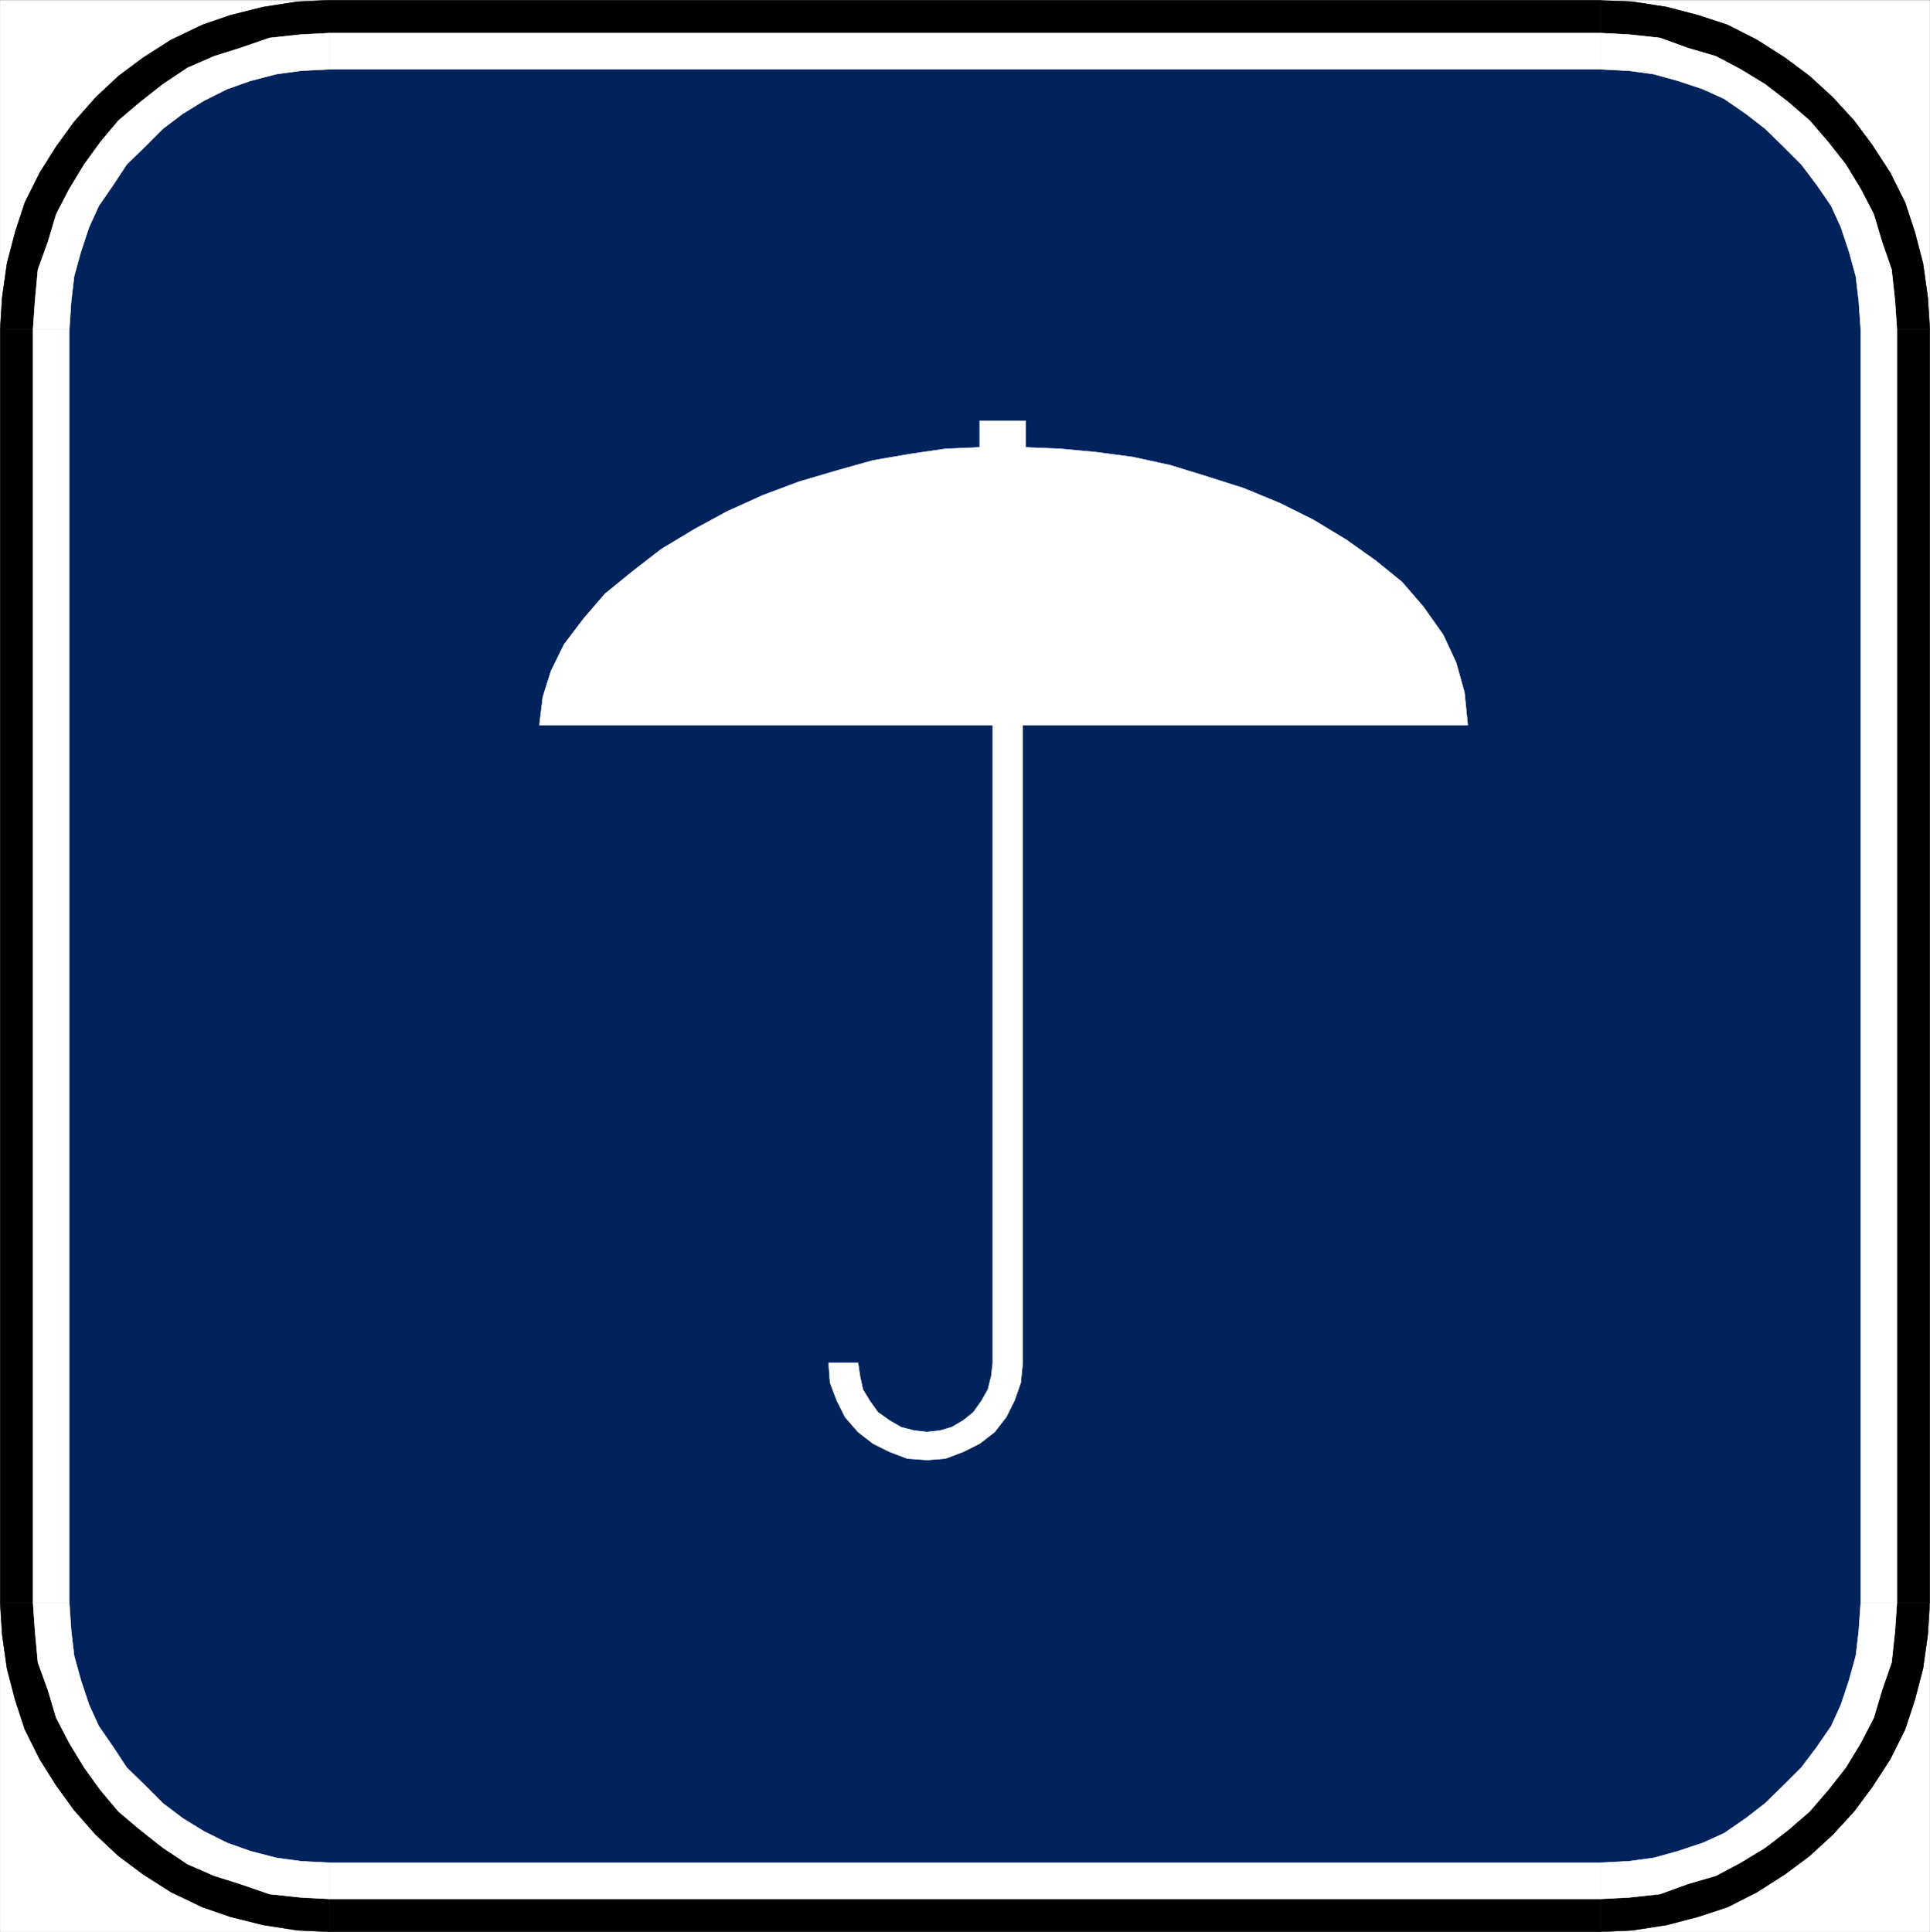
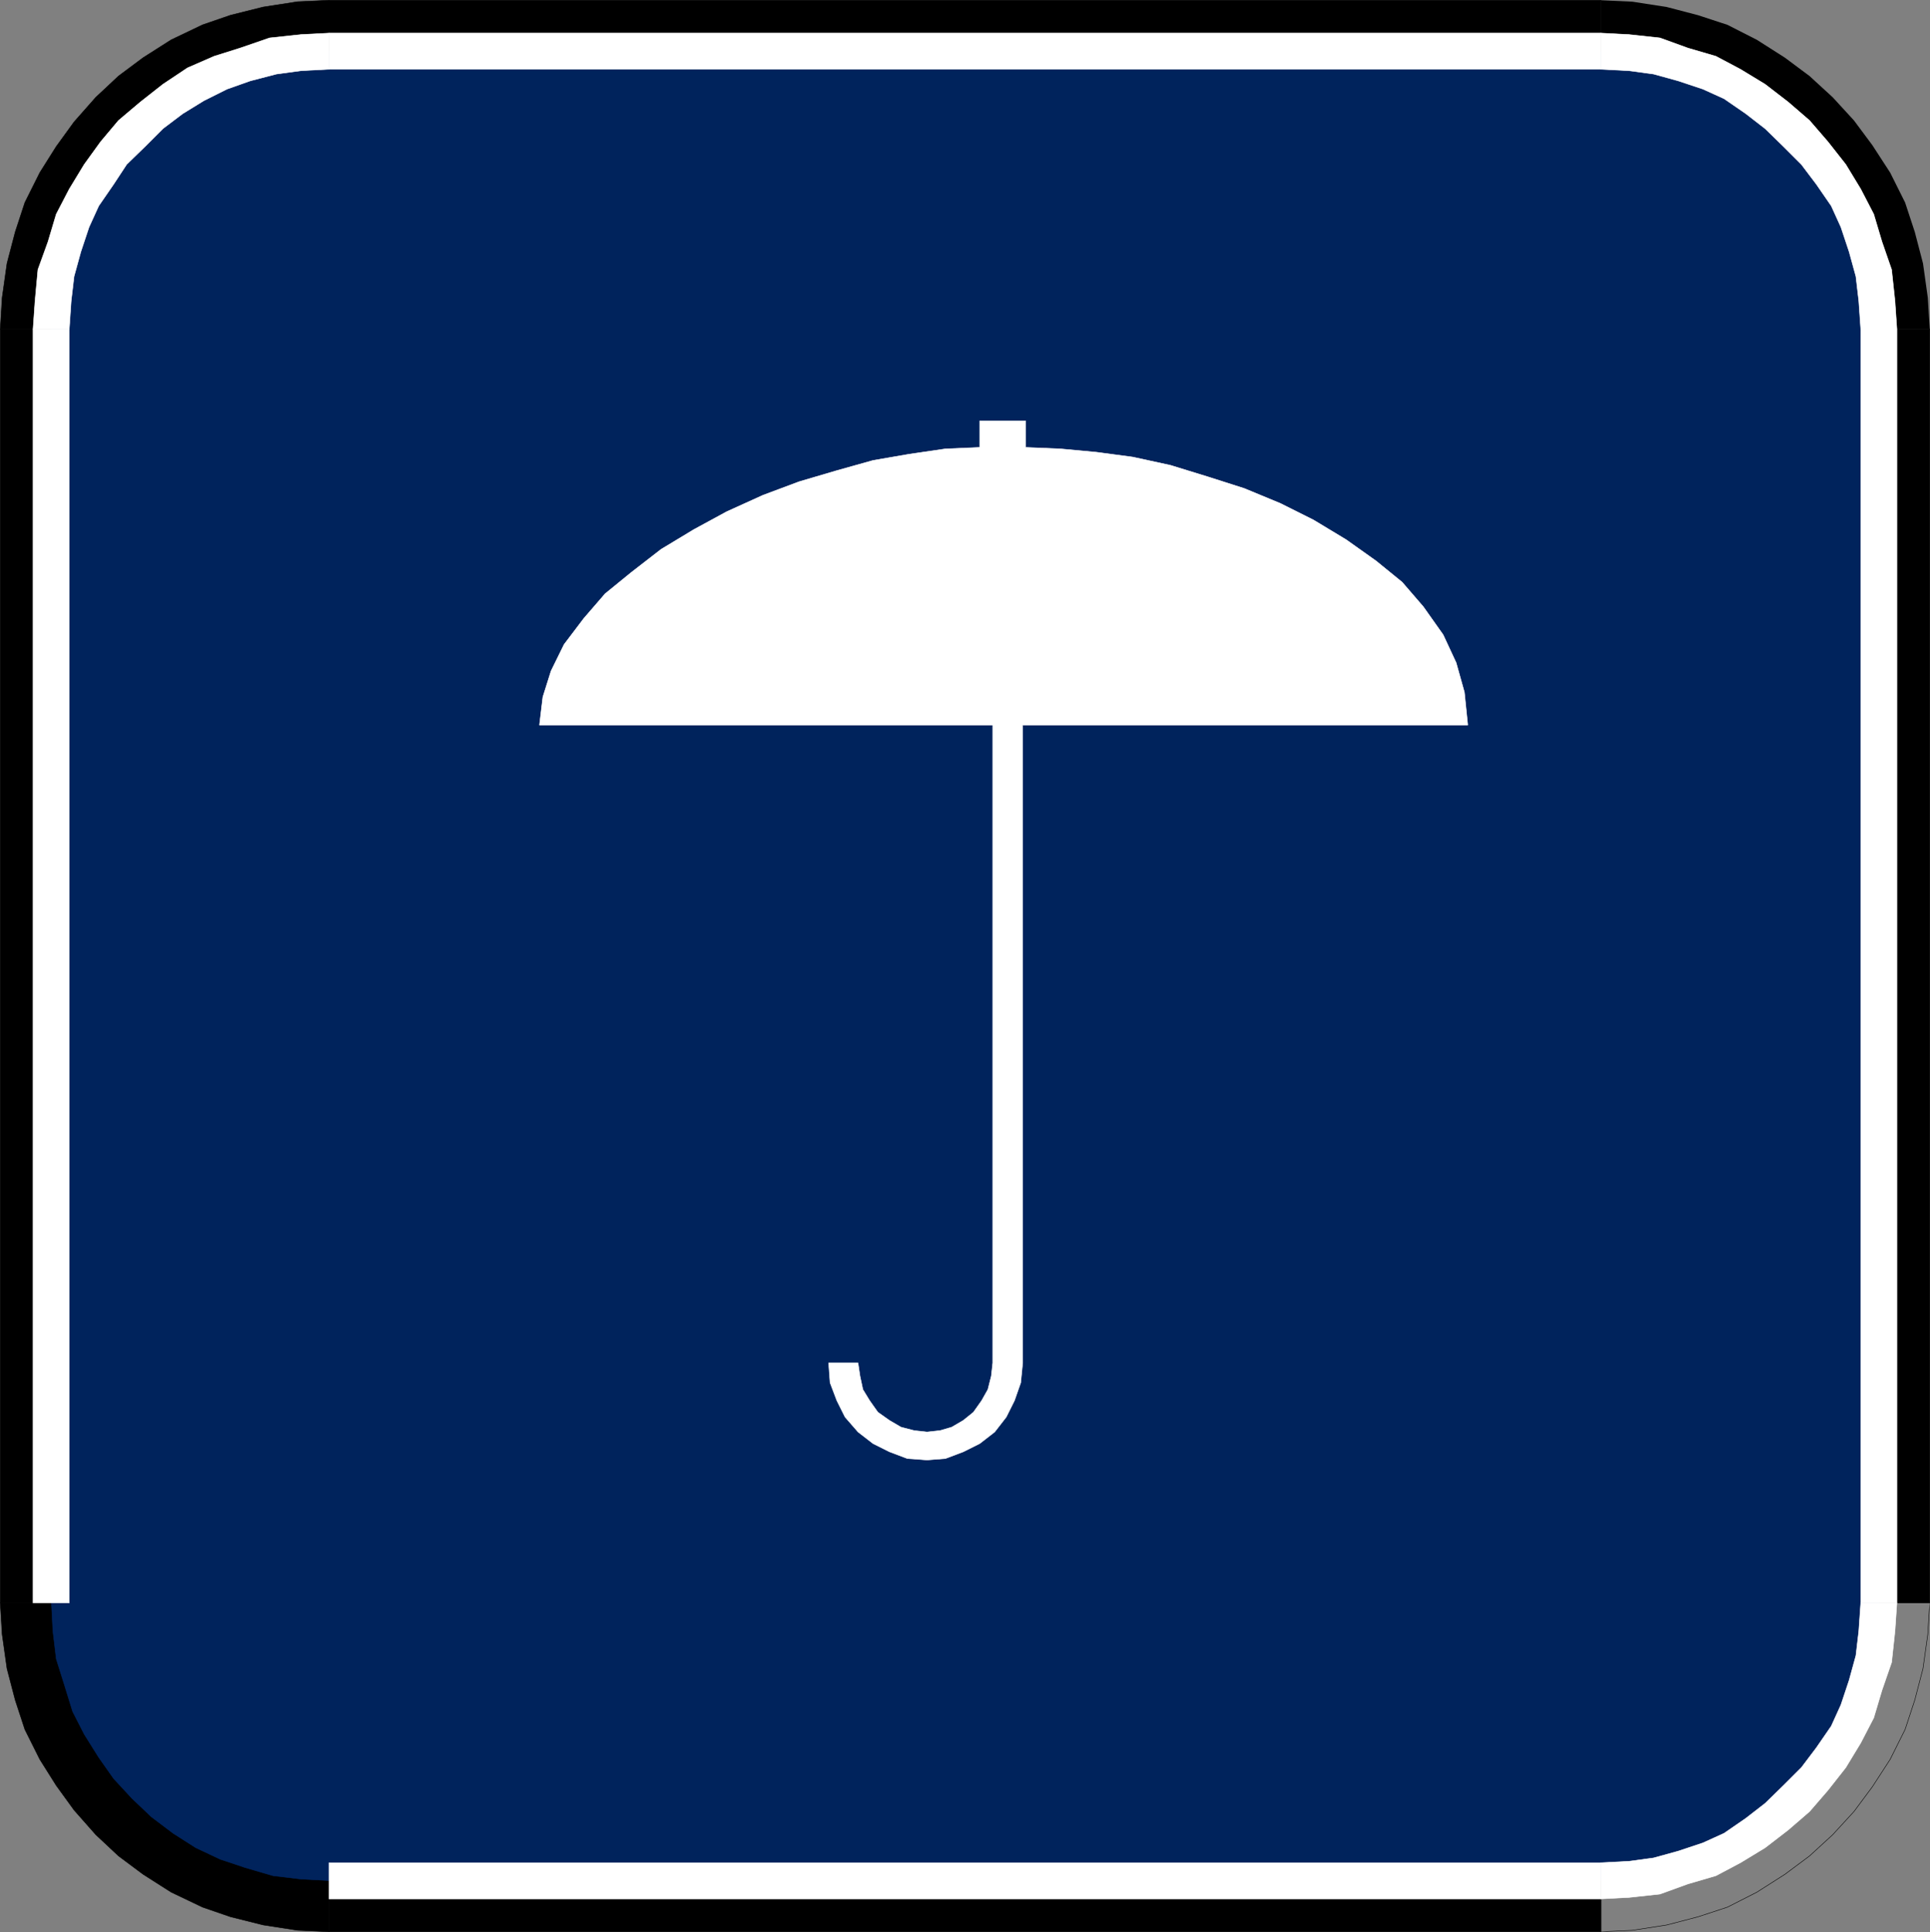
<svg xmlns="http://www.w3.org/2000/svg" width="2990.28" height="2993.874">
  <rect width="100%" height="100%" fill="#808080" stroke="none" />
  <defs>
    <clipPath id="a">
      <path d="M0 0h2989.238v2992.184H0Zm0 0" />
    </clipPath>
    <clipPath id="b">
-       <path d="M2480 2482h509.238v510.184H2480Zm0 0" />
-     </clipPath>
+       </clipPath>
    <clipPath id="c">
      <path d="M2479 2482h510.238v510.184H2479Zm0 0" />
    </clipPath>
    <clipPath id="d">
      <path d="M2831 508h159.54v1976H2831Zm0 0" />
    </clipPath>
    <clipPath id="e">
-       <path d="M2479 0h511.54v510H2479Zm0 0" />
-     </clipPath>
+       </clipPath>
  </defs>
-   <path fill="#fff" d="M.365 2993.51h2989.55V.364H.365Zm0 0" />
  <g clip-path="url(#a)" transform="translate(.365 1.326)">
-     <path fill="#fff" fill-rule="evenodd" stroke="#fff" stroke-linecap="square" stroke-linejoin="bevel" stroke-miterlimit="10" stroke-width=".729" d="M0 2992.184h2989.55V-.961H0Zm0 0" />
-   </g>
+     </g>
  <g clip-path="url(#b)" transform="translate(.365 1.326)">
    <path fill-rule="evenodd" d="m2831.738 2482.594-3.02 38.191-2.241 32.926-12.711 33.656-10.473 35.168-12.711 25.426-17.976 28.445-22.403 27.664-23.183 25.48-25.426 23.184-27.719 23.184-28.394 17.246-25.422 12.711-35.168 10.473-33.657 12.71-32.93 2.973-38.136 2.29v157.863l48.61-2.239 53.14-8.23 48.61-12.715 45.59-14.953 45.64-23.235 43.398-27.668 38.137-28.445 35.898-32.926 32.926-35.898 28.395-38.188 27.664-42.62 23.183-46.419 15.008-45.64 12.711-48.66 7.45-53.09 3.023-48.664zm0 0" />
  </g>
  <g clip-path="url(#c)" transform="translate(.365 1.326)">
    <path fill="none" stroke="#000" stroke-linecap="square" stroke-linejoin="bevel" stroke-miterlimit="10" stroke-width=".729" d="m2831.738 2482.594-3.02 38.191-2.241 32.926-12.711 33.656-10.473 35.168-12.711 25.426-17.977 28.445-22.402 27.664-23.183 25.48-25.426 23.184-27.719 23.184-28.395 17.246-25.421 12.711-35.168 10.473-33.657 12.71-32.93 2.973-38.136 2.29v157.863l48.61-2.239 53.14-8.23 48.61-12.715 45.59-14.953 45.64-23.234 43.398-27.668 38.137-28.446 35.898-32.926 32.926-35.898 28.395-38.187 27.664-42.622 23.183-46.418 15.008-45.64 12.711-48.66 7.45-53.09 3.023-48.664zm0 0" />
  </g>
  <path fill-rule="evenodd" d="M2832.103 509.955v1973.964h157.813V509.955Zm0 0" />
  <g clip-path="url(#d)" transform="translate(.365 1.326)">
    <path fill="none" stroke="#000" stroke-linecap="square" stroke-linejoin="bevel" stroke-miterlimit="10" stroke-width=".729" d="M2831.738 508.629v1973.965h157.813V508.629Zm0 0" />
  </g>
  <path fill-rule="evenodd" d="m2480.533 158.228 38.136 2.293 32.93 2.969 33.656 12.715 35.168 10.468 25.422 12.715 28.395 17.246 27.719 23.184L2727.384 263l23.184 25.477 22.402 27.664 17.977 28.45 12.71 25.425 10.473 35.164 12.711 33.656 2.242 32.93 3.02 38.188h157.812l-3.023-48.66-7.45-53.09-12.71-48.66-15.008-45.641-23.184-46.422-27.664-42.617-28.394-38.192-32.926-35.894-35.898-32.926-38.137-28.45-43.399-27.663-45.64-23.239-45.59-14.953-48.61-12.71-53.14-8.231-48.61-2.242Zm0 0" />
  <g clip-path="url(#e)" transform="translate(.365 1.326)">
    <path fill="none" stroke="#000" stroke-linecap="square" stroke-linejoin="bevel" stroke-miterlimit="10" stroke-width=".729" d="m2480.168 156.902 38.137 2.293 32.93 2.97 33.656 12.714 35.168 10.469 25.421 12.715 28.395 17.246 27.719 23.183 25.426 23.184 23.183 25.476 22.402 27.664 17.977 28.45 12.711 25.425 10.473 35.164 12.71 33.657 2.243 32.93 3.02 38.187h157.812l-3.024-48.66-7.449-53.09-12.71-48.66-15.009-45.64-23.183-46.423-27.664-42.617-28.395-38.191-32.926-35.895-35.898-32.926-38.137-28.449-43.398-27.664-45.64-23.238-45.59-14.953-48.61-12.711-53.14-8.23-48.61-2.243zm0 0" />
  </g>
  <path fill-rule="evenodd" stroke="#000" stroke-linecap="square" stroke-linejoin="bevel" stroke-miterlimit="10" stroke-width=".729" d="M509.693 158.228h1970.84V.365H509.693ZM158.177 509.955l3.02-38.188 2.242-32.93 12.71-33.656 10.474-35.164 12.71-25.426 20.165-30.687 17.972-28.446 22.457-22.457 25.426-23.183 28.395-23.184 27.664-17.246 28.445-12.715 32.875-10.468 35.95-12.715 32.874-2.97 38.137-2.292V.365l-48.61 2.242-53.09 8.23-50.847 12.711-43.398 14.953-48.61 23.239-43.402 27.664-38.137 28.449-35.168 32.926-33.656 38.136-27.664 38.188-25.426 40.379-23.184 46.422-14.953 45.64-12.71 48.66-7.505 53.09-2.968 48.66Zm0 0" />
  <path fill-rule="evenodd" stroke="#000" stroke-linecap="square" stroke-linejoin="bevel" stroke-miterlimit="10" stroke-width=".729" d="M158.177 2483.92V509.954H.365v1973.964Zm0 0" />
  <path fill-rule="evenodd" stroke="#000" stroke-linecap="square" stroke-linejoin="bevel" stroke-miterlimit="10" stroke-width=".729" d="m509.693 2835.646-38.137-2.29-32.875-2.972-35.95-12.71-32.874-10.473-28.445-12.711-27.664-17.246-28.395-23.184-25.426-23.184-22.457-22.457-17.972-28.445-20.165-30.687-12.71-25.426-10.473-35.168-12.711-33.656-2.242-32.926-3.02-38.192H.365l2.968 48.664 7.504 53.09 12.711 48.66 14.953 45.641 23.184 46.418 25.426 40.379 27.664 38.191 33.656 38.137 35.168 32.926 38.137 28.445 43.402 27.668 48.61 23.235 43.398 14.953 50.848 12.715 53.09 8.23 48.609 2.238zm0 0" />
  <path fill-rule="evenodd" stroke="#000" stroke-linecap="square" stroke-linejoin="bevel" stroke-miterlimit="10" stroke-width=".729" d="M2480.533 2835.646H509.693v157.863h1970.84Zm0 0" />
  <path fill="#00235c" fill-rule="evenodd" stroke="#00235c" stroke-linecap="square" stroke-linejoin="bevel" stroke-miterlimit="10" stroke-width=".729" d="m2480.533 2914.216 43.398-2.293 43.403-5.21 40.375-12.712 41.109-12.714 35.164-17.973 35.898-22.457 32.926-25.426 30.637-28.445 27.719-30.688 26.152-32.925 22.457-35.899 17.922-35.168 12.71-41.156 12.712-40.43 5.261-43.398 2.243-43.403V509.955l-2.243-43.399-5.261-43.398-12.711-40.43-12.711-41.16-17.922-35.168-22.457-35.895-26.152-32.93-27.72-30.687-30.636-28.445-32.926-25.426-35.898-22.453-35.164-17.977-41.11-12.71-40.374-12.712-43.403-5.21-43.398-2.293H509.693l-43.348 2.293-43.398 5.21-43.399 12.711-38.136 12.711-38.137 17.977-35.168 22.453-33.656 25.426-29.907 28.445-28.394 30.688-23.184 32.93L130.51 306.4l-17.972 35.168-12.715 41.16-12.711 40.43-5.211 43.398-2.238 43.399v1973.964l2.238 43.403 5.21 43.398 12.712 40.43 12.715 41.156 17.972 35.168 22.457 35.899 23.184 32.925 28.394 30.688 29.907 28.445 33.656 25.426 35.168 22.457 38.137 17.973L379.548 2894l43.399 12.711 43.398 5.211 43.348 2.293zm0 0" />
  <path fill="#fff" fill-rule="evenodd" stroke="#fff" stroke-linecap="square" stroke-linejoin="bevel" stroke-miterlimit="10" stroke-width=".729" d="m2882.954 2483.92-3.023 43.402-4.48 38.187-10.473 38.137-12.711 38.191-14.953 32.926-23.184 33.656-23.183 30.688-27.668 27.664-28.445 27.719-29.907 23.183-33.656 23.184-32.926 14.953-38.136 12.711-38.141 10.527-38.137 5.207-43.398 2.243v56.113l43.398-2.242 47.883-5.211 43.344-15.735 43.402-12.71 38.137-20.215 38.137-23.184 35.898-27.668 32.926-28.445 28.445-32.926 27.668-35.168 23.184-38.191 20.16-38.918 12.715-42.618 15.004-43.398 5.21-48.66 2.97-43.403zm0 0" />
  <path fill="#fff" fill-rule="evenodd" stroke="#fff" stroke-linecap="square" stroke-linejoin="bevel" stroke-miterlimit="10" stroke-width=".729" d="M2882.954 509.955v1973.964h56.06V509.955ZM2480.533 107.38l43.398 2.239 38.137 5.21 38.14 10.524 38.137 12.715 32.926 14.949 33.656 23.188 29.906 23.183 28.446 27.715 27.668 27.668 23.183 30.687 23.184 33.657 14.953 32.925 12.711 38.192 10.473 38.137 4.48 38.187 3.023 43.399h56.06l-2.97-43.399-5.21-48.66-15.005-43.398-12.714-42.622-20.16-38.918-23.184-38.187-27.668-35.168-28.445-32.93-32.926-28.445-35.898-27.664-38.137-23.184-38.137-20.215-43.402-12.714-43.344-15.735-47.883-5.207-43.398-2.242zm0 0" />
  <path fill="#fff" fill-rule="evenodd" stroke="#fff" stroke-linecap="square" stroke-linejoin="bevel" stroke-miterlimit="10" stroke-width=".729" d="M509.693 107.38h1970.84V51.267H509.693Zm0 0" />
  <path fill="#fff" fill-rule="evenodd" stroke="#fff" stroke-linecap="square" stroke-linejoin="bevel" stroke-miterlimit="10" stroke-width=".729" d="m107.326 509.955 2.968-43.399 4.48-38.187 10.474-38.137 12.714-38.192 15.004-32.925 23.184-33.657 20.164-30.687 28.445-27.668 27.664-27.715 30.688-23.183 32.875-20.215 35.898-17.922 35.895-12.715 40.43-10.523 38.136-5.211 43.348-2.239V51.267l-43.348 2.242-48.605 5.207-45.64 15.735-40.38 12.714-41.16 17.973-38.137 25.426-35.168 27.664-33.656 28.445-27.664 32.93-25.426 35.168-23.183 38.187-20.215 38.918L74.4 374.498l-15.684 43.398-4.48 48.66-3.024 43.399zm0 0" />
  <path fill="#fff" fill-rule="evenodd" stroke="#fff" stroke-linecap="square" stroke-linejoin="bevel" stroke-miterlimit="10" stroke-width=".729" d="M107.326 2483.92V509.954H51.212v1973.964Zm0 0" />
-   <path fill="#fff" fill-rule="evenodd" stroke="#fff" stroke-linecap="square" stroke-linejoin="bevel" stroke-miterlimit="10" stroke-width=".729" d="m509.693 2886.497-43.348-2.242-38.137-5.207-40.43-10.527-35.894-12.711-35.898-17.922-32.875-20.215-30.688-23.183-27.664-27.72-28.445-27.663-20.164-30.688-23.184-33.656-15.004-32.926-12.714-38.191-10.473-38.137-4.48-38.187-2.97-43.403H51.213l3.024 43.403 4.48 48.66L74.4 2619.38l12.71 42.617 20.216 38.918 23.183 38.192 25.426 35.168 27.664 32.926 33.656 28.445 35.168 27.668 38.137 25.422 41.16 17.976 40.38 12.711 45.64 15.735 48.605 5.21 43.348 2.243zm0 0" />
  <path fill="#fff" fill-rule="evenodd" stroke="#fff" stroke-linecap="square" stroke-linejoin="bevel" stroke-miterlimit="10" stroke-width=".729" d="M2480.533 2886.497H509.693v56.114h1970.84ZM1283.85 2112.033l2.237 30.683 10.473 27.668 12.715 25.477 20.16 23.183 23.238 17.973 25.422 12.715 27.668 10.472 30.633 2.239 28.45-2.239 27.663-10.472 25.426-12.715 23.184-17.973 17.972-23.183 12.715-25.477 9.688-27.668 3.023-30.683v-988.496h689.598l-5.211-50.903-12.766-45.636-20.164-43.403-30.684-43.398-32.874-38.137-40.43-32.926-46.371-32.93-50.848-30.683-50.852-25.426-56.109-23.238-56.062-17.922-58.352-17.973-58.352-12.714-56.113-7.5-56.058-5.211-53.871-2.243v-41.156h-71.063v41.156l-53.09 2.243-56.113 8.23-56.059 9.691-56.113 15.735-58.352 17.191-56.113 20.996-56.058 25.426-50.903 27.664-50.847 30.688-46.372 35.949-40.375 32.93-32.93 38.136-30.632 40.43-20.215 41.156-12.71 40.38-5.212 43.398h702.309v988.496l-2.242 20.21-5.262 20.946-9.691 17.195-12.711 17.973-15.735 12.71-17.922 10.473-17.976 5.262-20.215 2.242-20.16-2.242-20.215-5.262-17.926-10.472-17.973-12.711-12.71-17.973-10.473-17.195-4.48-20.945-3.024-20.211zm0 0" />
</svg>